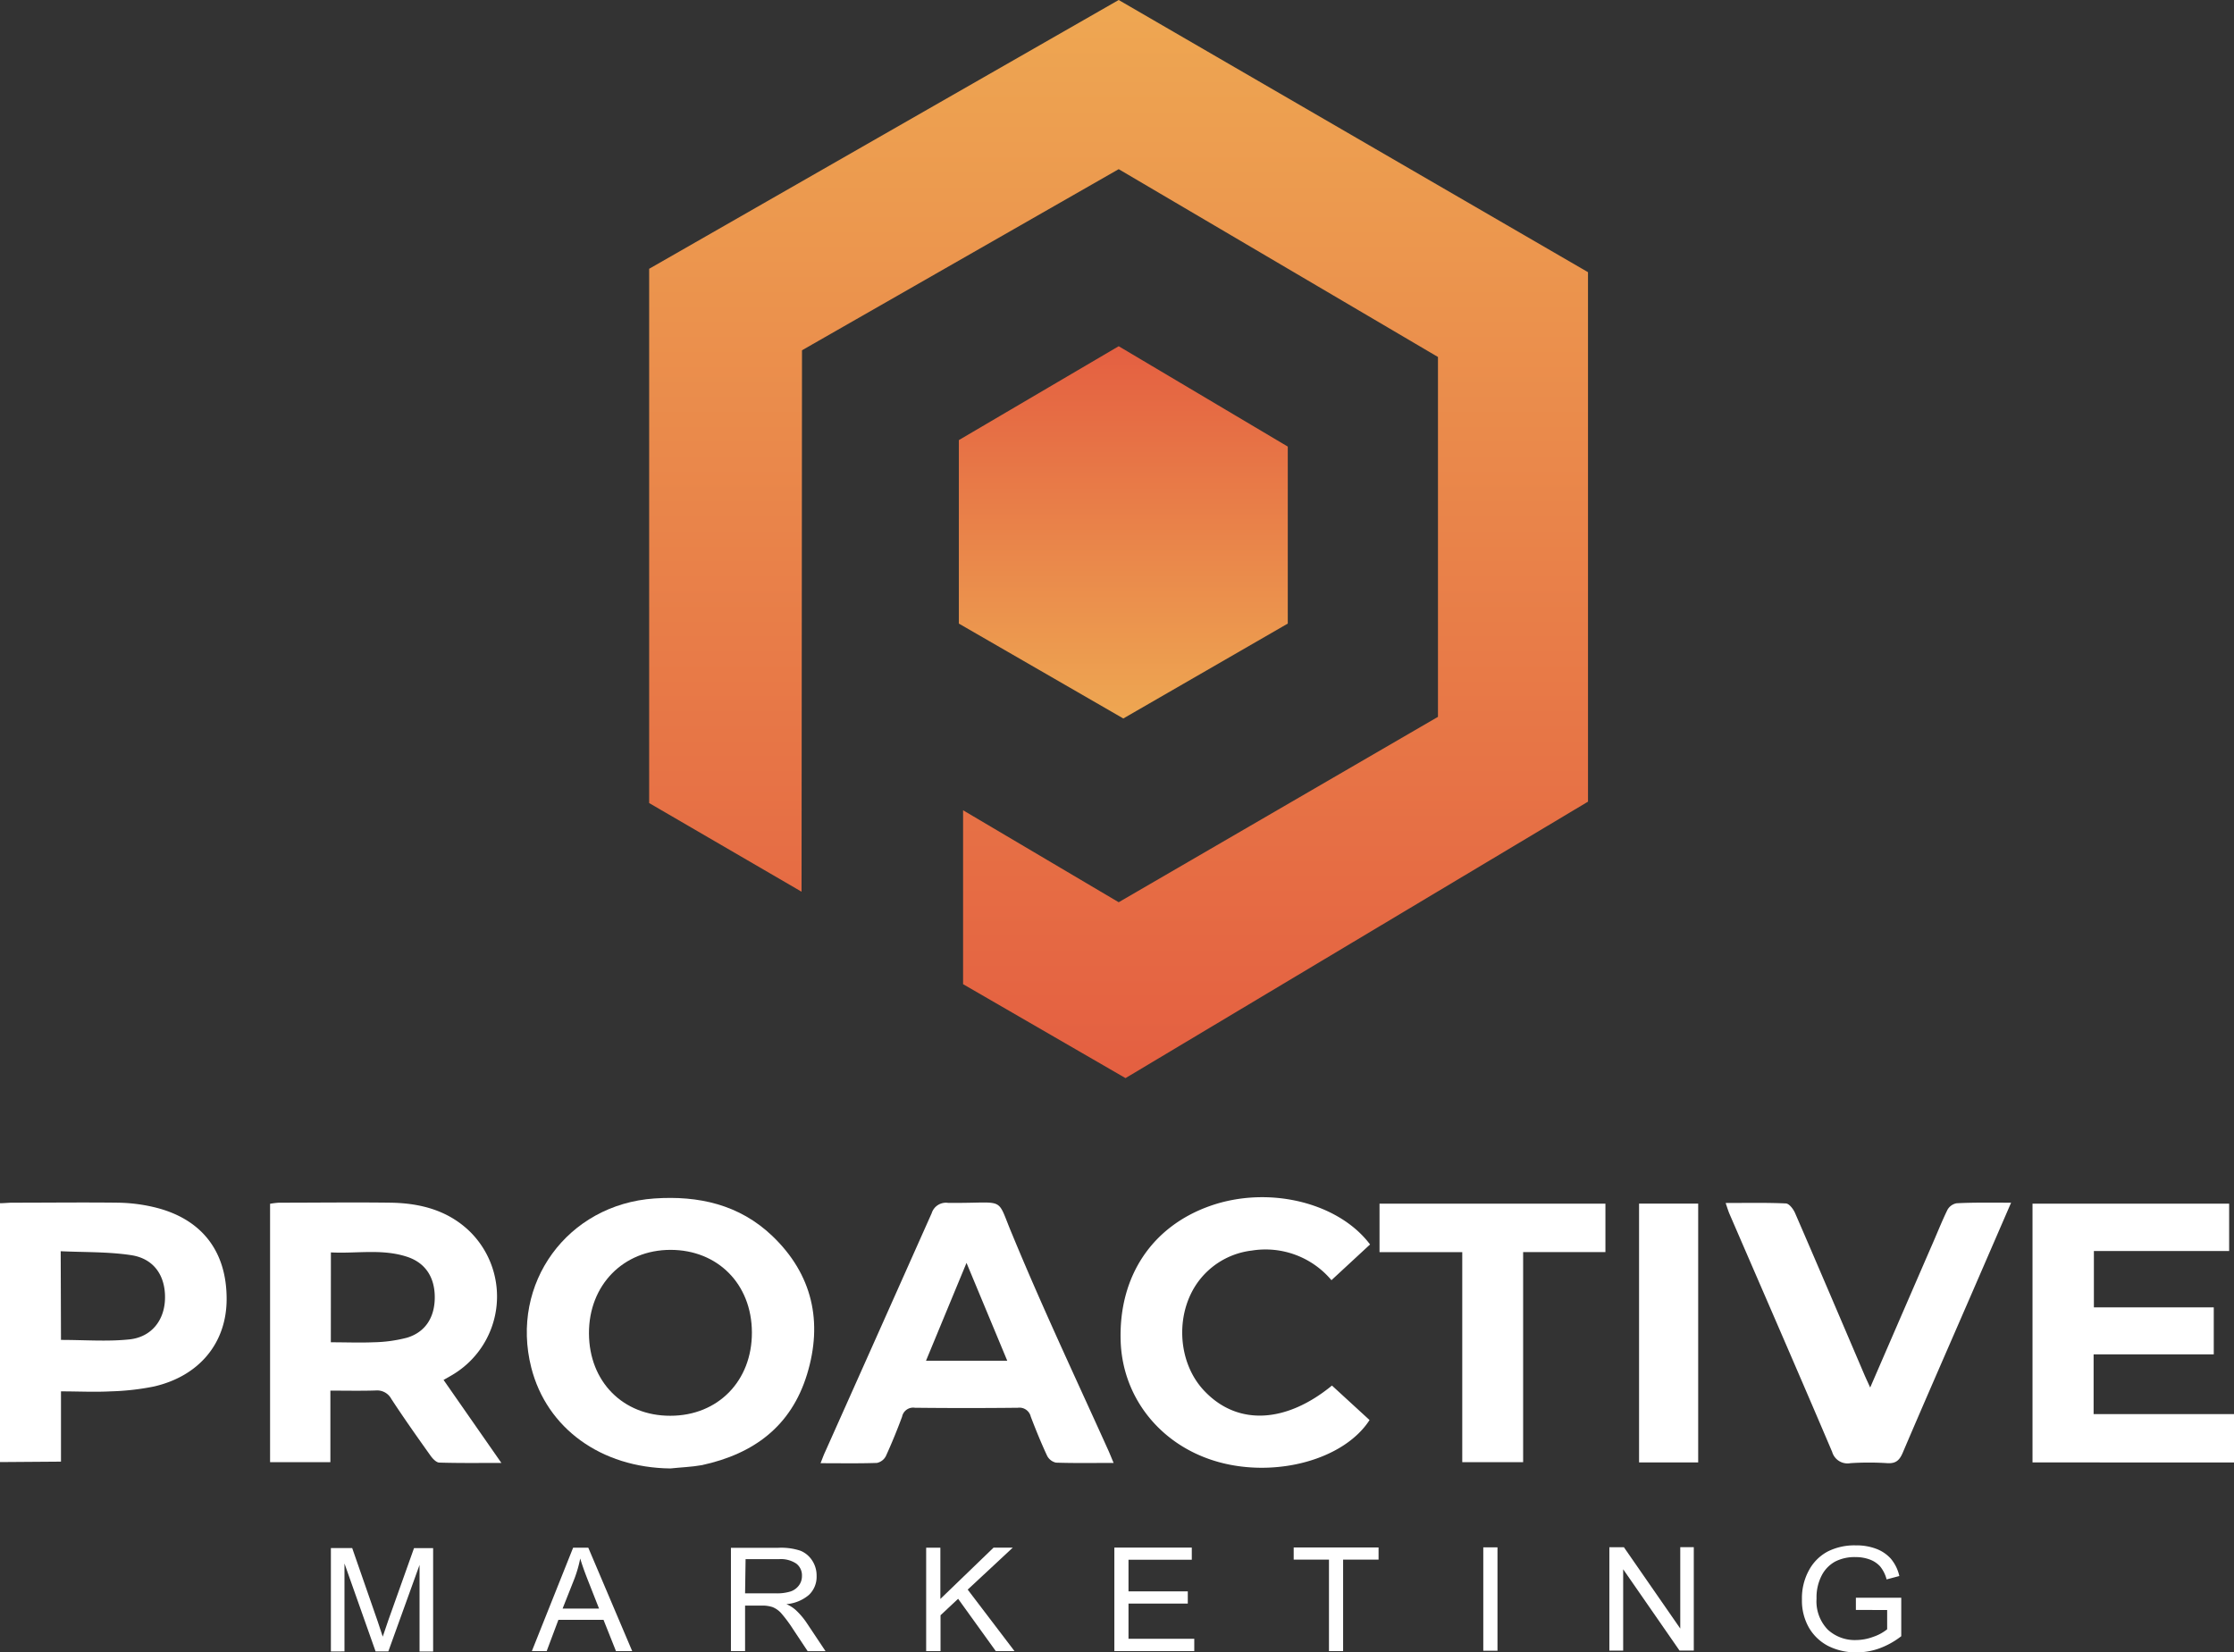
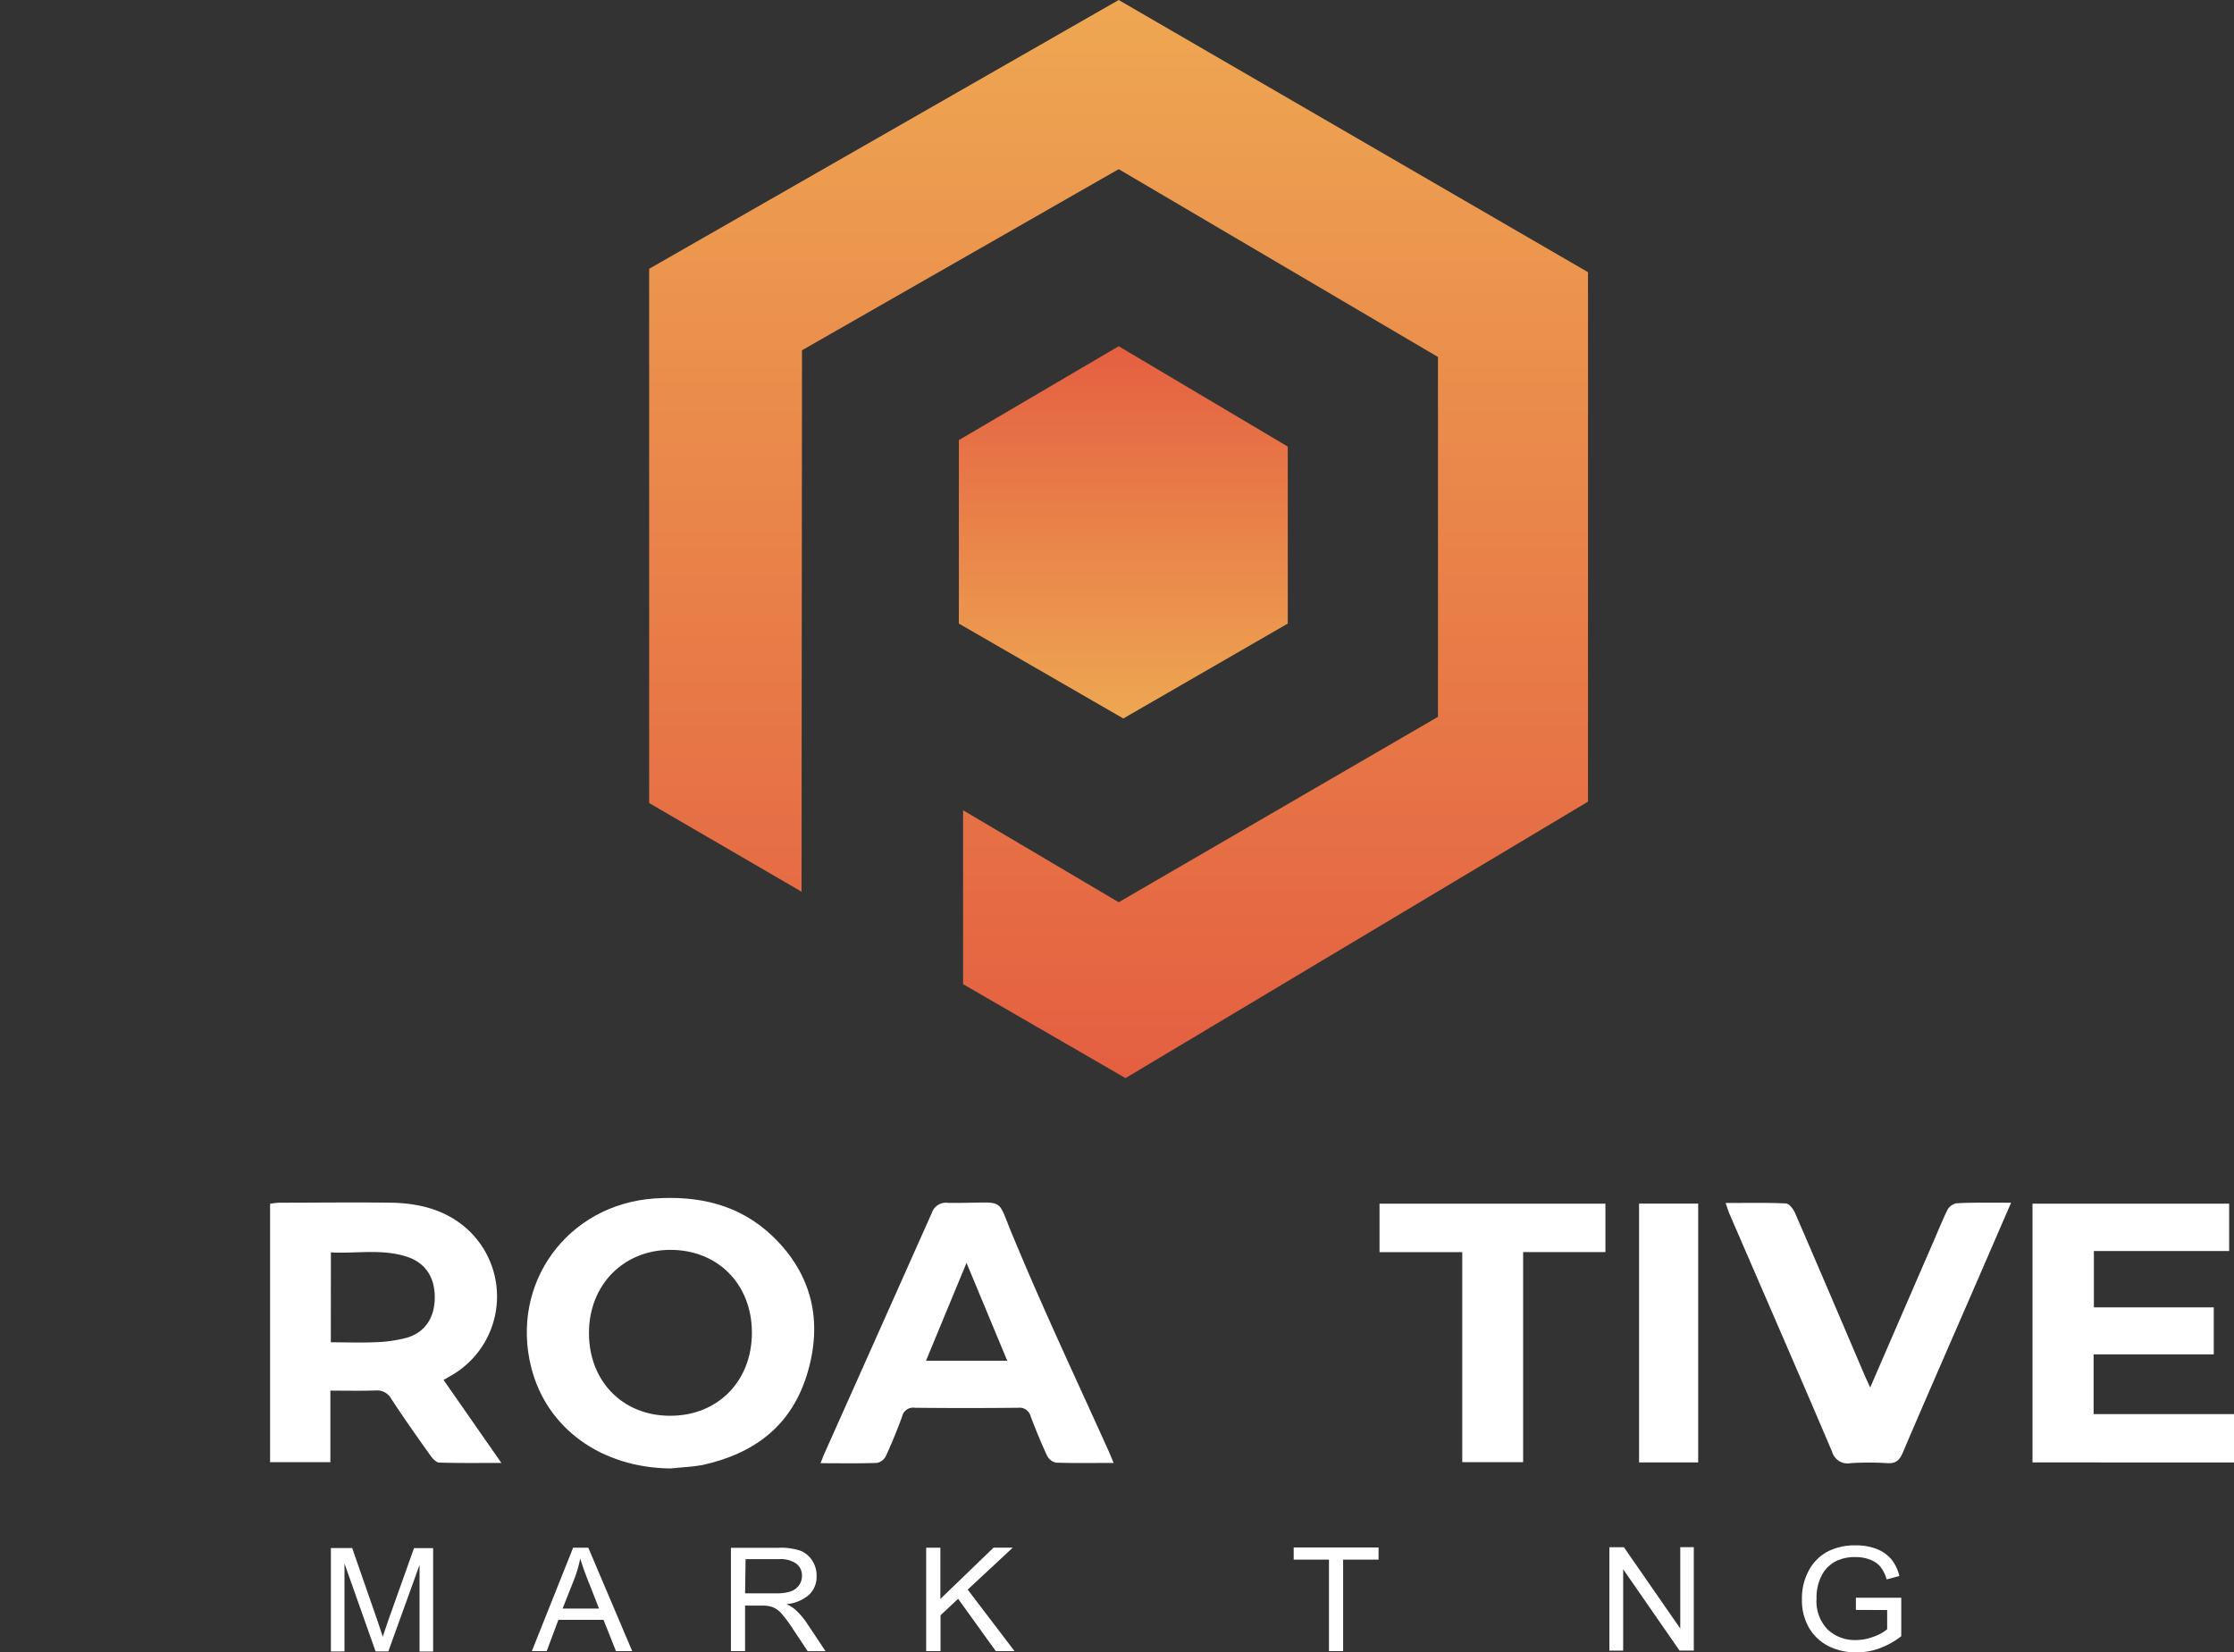
<svg xmlns="http://www.w3.org/2000/svg" viewBox="0 0 396.38 293.21">
  <rect x="0" y="0" width="396.38" height="293.21" fill="#333333" stroke="none" />
  <defs>
    <style>.cls-1{fill:url(#linear-gradient);}.cls-2{fill:url(#linear-gradient-2);}</style>
    <linearGradient id="linear-gradient" x1="199.31" y1="61.43" x2="199.31" y2="127.5" gradientUnits="userSpaceOnUse">
      <stop offset="0" stop-color="#e45f41" />
      <stop offset="1" stop-color="#eea752" />
    </linearGradient>
    <linearGradient id="linear-gradient-2" x1="198.47" x2="198.47" y2="191.32" gradientUnits="userSpaceOnUse">
      <stop offset="0" stop-color="#eea752" />
      <stop offset="1" stop-color="#e45f41" />
    </linearGradient>
  </defs>
  <title>Asset 2</title>
  <g id="Layer_2" data-name="Layer 2">
    <g id="Layer_1-2" data-name="Layer 1">
      <polygon class="cls-1" points="170.13 110.66 170.13 78.1 198.49 61.44 228.49 79.25 228.49 110.66 199.31 127.5 170.13 110.66" />
      <polygon class="cls-2" points="142.22 158.24 142.3 62.16 198.49 30.02 255.14 63.35 255.14 127.21 198.49 160.11 170.88 143.79 170.88 174.65 199.7 191.32 281.76 142.26 281.76 48.3 198.49 0 115.18 47.7 115.18 142.51 142.22 158.24" />
      <path fill="#fff" d="M118.94,260.59c-12.27-.14-21.94-7.11-24.68-17.91-3.78-14.92,6.41-28.93,21.84-30,7.85-.54,15.08,1.07,20.92,6.64,7.17,6.84,9,15.31,6.18,24.55S133.74,258,124.55,260C122.72,260.33,120.81,260.39,118.94,260.59Zm0-9.35c8.46,0,14.5-6.19,14.47-14.8s-6.1-14.64-14.44-14.64-14.5,6.22-14.47,14.82S110.57,251.25,118.91,251.24Z" />
      <path fill="#fff" d="M58.62,246.78v12.7H47.92V213.62a14.73,14.73,0,0,1,1.54-.19c6.64,0,13.29-.09,19.93,0,5.23.09,10.13,1.37,14,5.14A16.18,16.18,0,0,1,80,244.14l-1.3.74,10.26,14.73c-3.93,0-7.46.05-11-.06-.53,0-1.16-.66-1.53-1.17-2.39-3.35-4.76-6.71-7-10.13a2.84,2.84,0,0,0-2.71-1.5C64.08,246.84,61.49,246.78,58.62,246.78Zm.08-8.58c2.66,0,5.11.1,7.54,0a25.26,25.26,0,0,0,6-.82c3.27-1,4.91-3.65,4.9-7.2s-1.69-6.13-5-7.18c-4.41-1.42-8.93-.51-13.43-.75Z" />
      <path fill="#fff" d="M360.63,259.52V213.6h34.89V222h-24v10h21.27v8.34H371.47v10.61h24.91v8.58Z" />
-       <path fill="#fff" d="M0,259.46V213.52c.79,0,1.47-.09,2.15-.09,6.29,0,12.59-.08,18.88,0a29.45,29.45,0,0,1,6.62.87c8.27,2.09,12.64,7.89,12.56,16.43-.08,7.66-4.89,13.48-12.91,15.32a44.81,44.81,0,0,1-7.68.86c-2.86.15-5.72,0-8.8,0v12.47Zm10.82-21.68c4.22,0,8.21.32,12.13-.09s6.27-3.39,6.33-7.33-1.93-7-6-7.62-8.28-.5-12.51-.7Z" />
      <path fill="#fff" d="M197.59,259.61c-3.66,0-6.94.06-10.22-.05a2.34,2.34,0,0,1-1.58-1.22c-1.06-2.27-2-4.59-2.9-6.94a2.06,2.06,0,0,0-2.29-1.58q-9.14.1-18.27,0a2,2,0,0,0-2.27,1.58c-.87,2.35-1.82,4.68-2.88,7a2.32,2.32,0,0,1-1.59,1.21c-3.21.11-6.43.05-10,.05.33-.82.54-1.44.81-2q9.47-21.18,18.91-42.37a2.65,2.65,0,0,1,2.9-1.83c.87,0,1.66,0,2.4,0,7.82-.06,6.25-.87,9,5.63,5.31,12.87,11.26,25.48,17,38.2C196.9,257.92,197.17,258.62,197.59,259.61Zm-18.87-18.13-7.23-17.37c-2.49,6-4.81,11.63-7.19,17.37Z" />
-       <path fill="#fff" d="M236.33,245.88,243,252c-4.51,7-16.52,10.27-26.72,7.47S199.18,248.17,198.84,238c-.38-11.45,5.52-20.35,15.88-24s22.75-.63,28.37,6.84l-6.85,6.34a15.28,15.28,0,0,0-14.1-5.26,13.82,13.82,0,0,0-9,4.84c-4.79,5.7-4.44,15.09.76,20.29C219.73,253,228.21,252.54,236.33,245.88Z" />
      <path fill="#fff" d="M356.83,213.43l-7.1,16.38c-4.05,9.33-8.14,18.65-12.13,28-.58,1.35-1.24,1.94-2.76,1.84a50.35,50.35,0,0,0-6.5,0,2.84,2.84,0,0,1-3.26-2c-6-14.1-12.13-28.15-18.21-42.22-.24-.56-.41-1.15-.69-1.95,3.69,0,7.18-.08,10.66.08.6,0,1.36,1,1.67,1.73,4.13,9.52,8.19,19.07,12.27,28.62.29.68.61,1.35,1.05,2.32,3.68-8.5,7.22-16.67,10.77-24.85,1-2.24,1.87-4.5,2.94-6.69a2.34,2.34,0,0,1,1.63-1.16C350.24,213.37,353.32,213.43,356.83,213.43Z" />
      <path fill="#fff" d="M259.45,222.2H244.77v-8.6h40.08v8.59h-14.6v37.29h-10.8Z" />
      <path fill="#fff" d="M301.31,259.52H290.82V213.59h10.49Z" />
      <path fill="#fff" d="M58.71,293.07V274.72h3.78l4.52,13,.9,2.72c.22-.68.56-1.66,1-2.94l4.55-12.77h3.39v18.35H74.44V277.71L68.9,293.06H66.64l-5.52-15.61v15.61Z" />
      <path fill="#fff" d="M94.37,293l7.32-18.35h2.69L112.17,293h-2.88l-2.21-5.55h-8L97,293Zm5.45-7.54h6.47l-2-5.08c-.61-1.56-1.06-2.83-1.34-3.81a22.66,22.66,0,0,1-1,3.51Z" />
      <path fill="#fff" d="M129.69,293V274.67h8.43a10.81,10.81,0,0,1,3.9.52,4.47,4.47,0,0,1,2.06,1.7,4.83,4.83,0,0,1,.81,2.77,4.42,4.42,0,0,1-1.36,3.37,7.05,7.05,0,0,1-4,1.64,6.06,6.06,0,0,1,1.61,1,13.05,13.05,0,0,1,2,2.34l3.33,5h-3.17l-2.53-3.81a24.66,24.66,0,0,0-2.23-3,4.25,4.25,0,0,0-1.45-1,5.71,5.71,0,0,0-2-.27H132.2V293Zm2.51-10.25h5.41a8.06,8.06,0,0,0,2.69-.34,3.07,3.07,0,0,0,1.45-1.06,2.75,2.75,0,0,0,.54-1.69,2.61,2.61,0,0,0-1-2.18,4.93,4.93,0,0,0-3-.8h-6Z" />
      <path fill="#fff" d="M164.33,293l0-18.35h2.52v9.1l9.44-9.11h3.41l-8,7.45L180,293h-3.32L170,283.72l-3.12,2.92V293Z" />
-       <path fill="#fff" d="M197.72,293V274.63h13.74v2.16H200.23v5.61h10.52v2.17H200.23v6.25h11.67V293Z" />
      <path fill="#fff" d="M235.8,293V276.77h-6.26v-2.16H244.6v2.16h-6.29V293Z" />
-       <path fill="#fff" d="M263.18,292.94l0-18.35h2.52v18.35Z" />
      <path fill="#fff" d="M285.55,292.92V274.57h2.58l10,14.43V274.56h2.4l0,18.35H298l-10-14.43v14.44Z" />
      <path fill="#fff" d="M329.29,285.7v-2.17l8.05,0v6.83a14.2,14.2,0,0,1-3.83,2.14,11.75,11.75,0,0,1-4.06.73,10.94,10.94,0,0,1-5-1.1,8.42,8.42,0,0,1-3.45-3.22,9.65,9.65,0,0,1-1.28-5.08,10.28,10.28,0,0,1,1.28-5.24,8.09,8.09,0,0,1,3.35-3.29,10.57,10.57,0,0,1,4.9-1.06,9.93,9.93,0,0,1,3.65.61,6.62,6.62,0,0,1,2.58,1.74,7.22,7.22,0,0,1,1.52,3.09l-2.26.6a6,6,0,0,0-1.16-2.32,4.65,4.65,0,0,0-1.83-1.21,7.12,7.12,0,0,0-2.56-.43,7.52,7.52,0,0,0-3.57.79,5.87,5.87,0,0,0-2.4,2.48,8.45,8.45,0,0,0-.91,4.1,7.21,7.21,0,0,0,2,5.51,7.06,7.06,0,0,0,5.06,1.84,8.87,8.87,0,0,0,3-.57,7.94,7.94,0,0,0,2.47-1.34v-3.42Z" />
    </g>
  </g>
</svg>